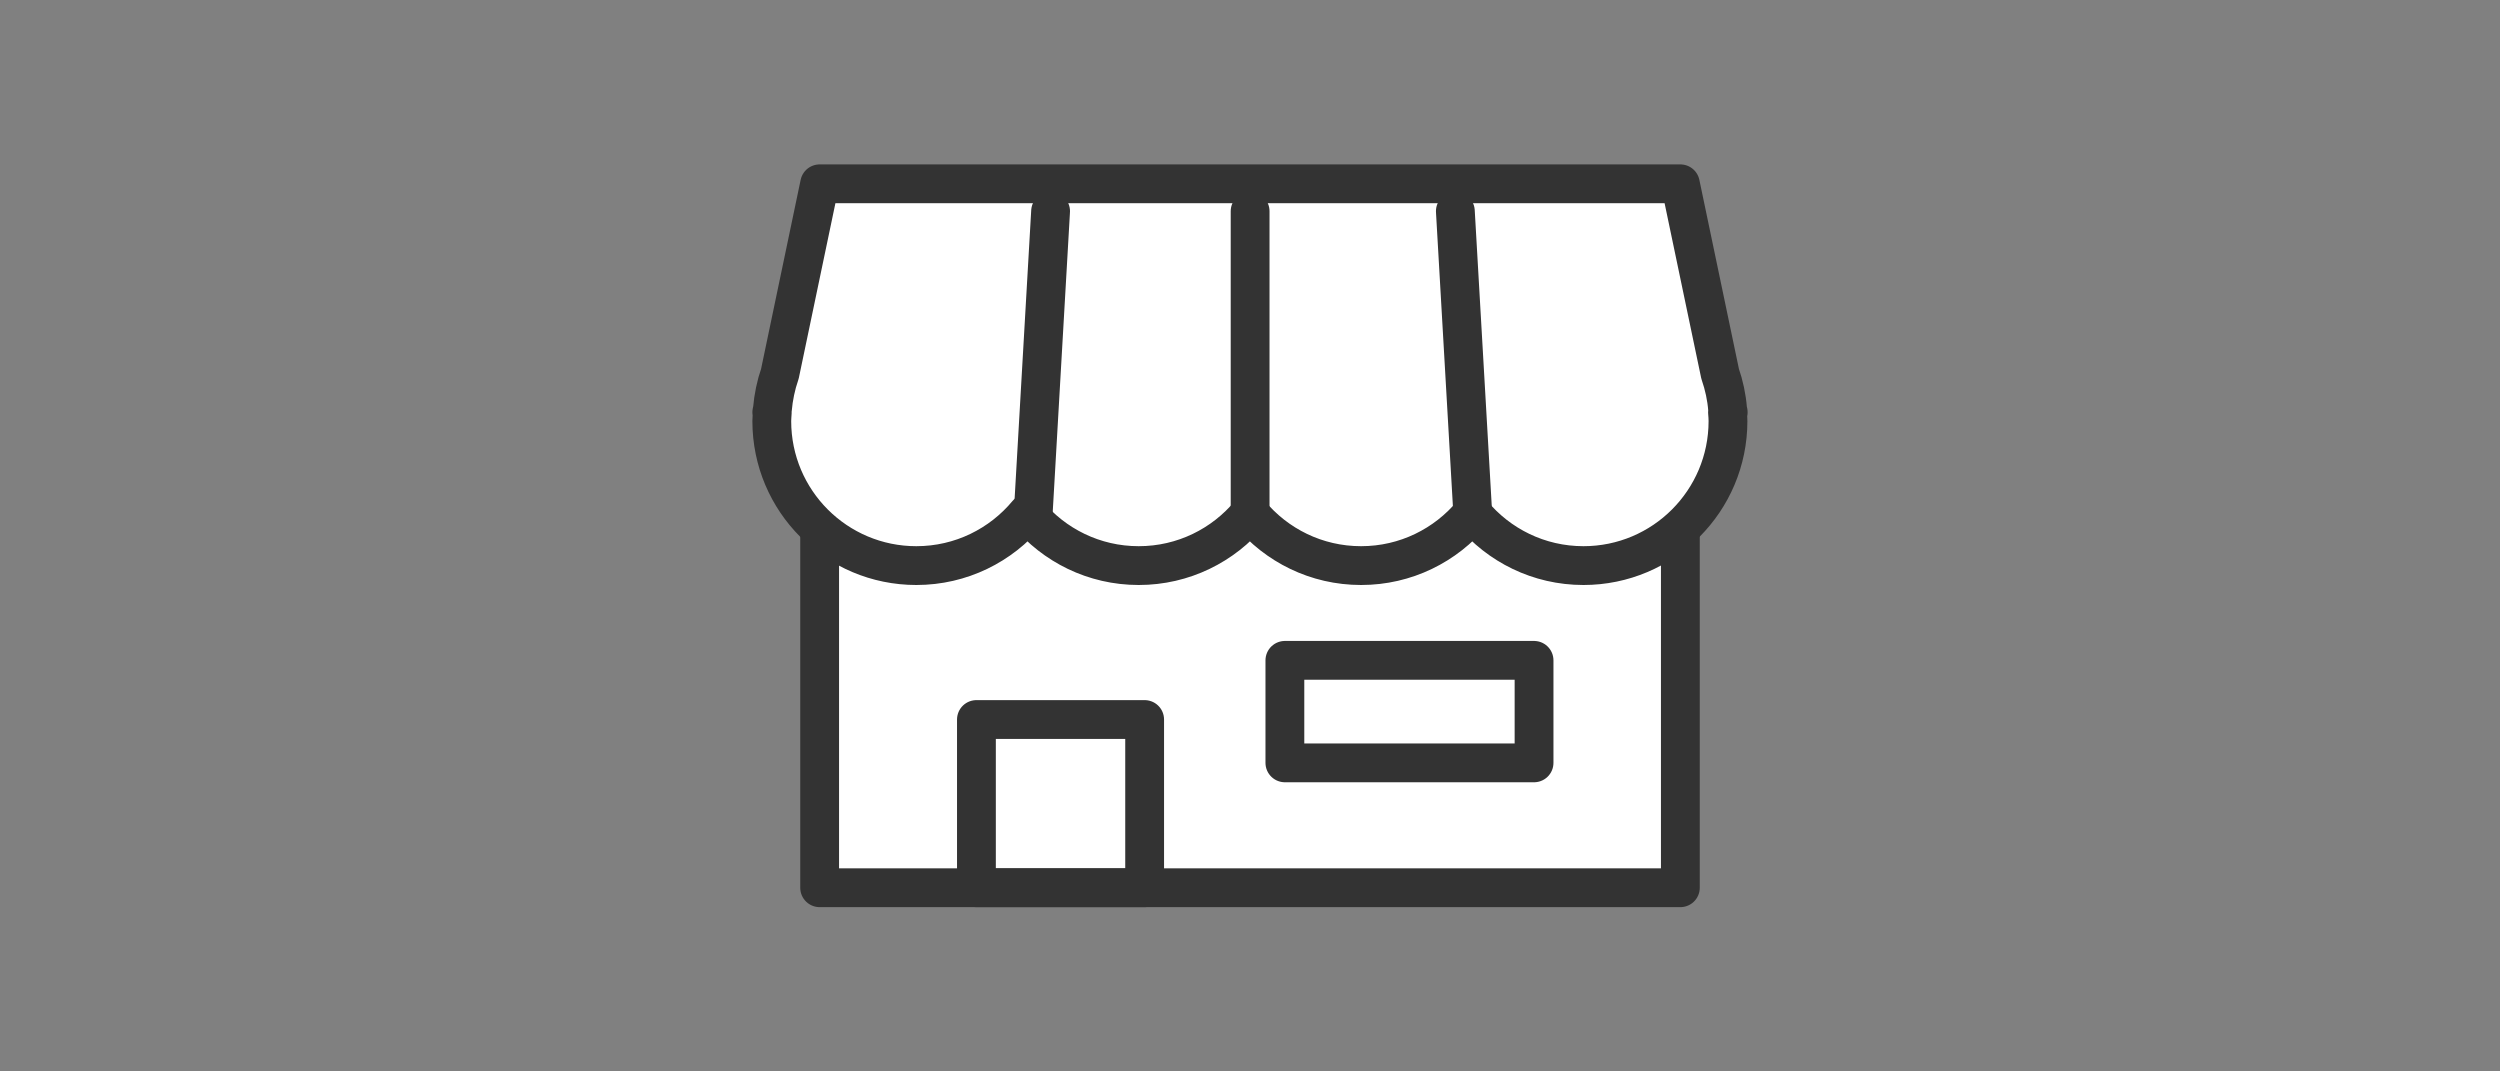
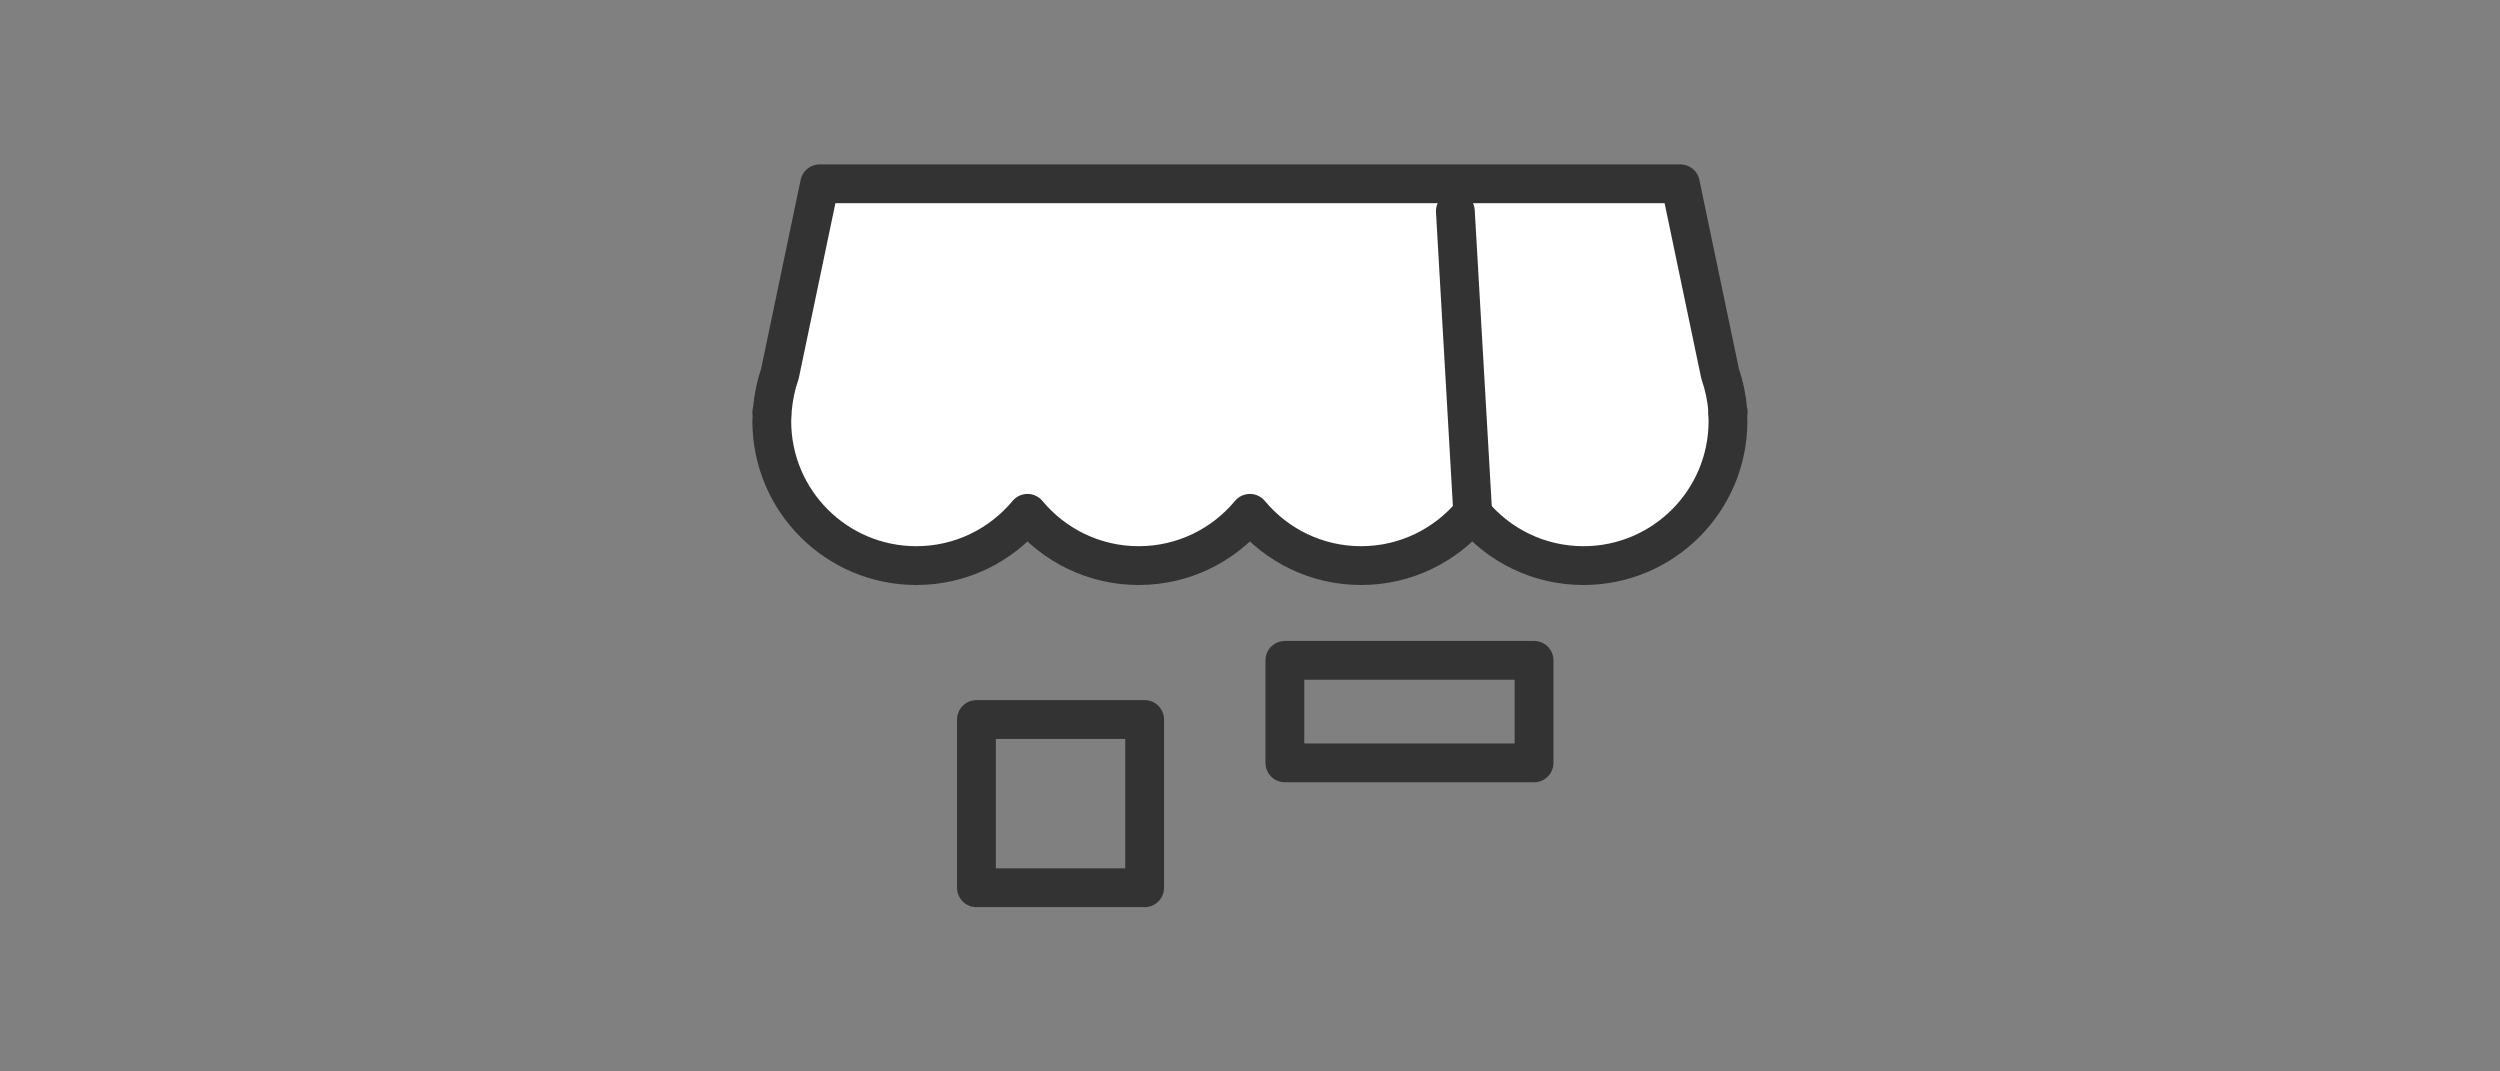
<svg xmlns="http://www.w3.org/2000/svg" id="b" width="210" height="90" viewBox="0 0 210 90">
  <rect x="0" y="0" width="210" height="90" fill="#808080" stroke="none" />
  <g id="c">
-     <rect x="68.85" y="33.6" width="72.3" height="40.97" fill="#fff" stroke="#333" stroke-linejoin="round" stroke-width="3.26" />
    <rect x="82.02" y="60.44" width="14.13" height="14.13" fill="none" stroke="#333" stroke-linejoin="round" stroke-width="3.26" />
    <rect x="107.93" y="55.47" width="20.93" height="8.61" fill="none" stroke="#333" stroke-linejoin="round" stroke-width="3.26" />
    <path d="M145.17,34.63l-.05-.23c-.08-1.04-.3-2.05-.63-3l-3.34-15.96h-72.3l-3.34,15.96c-.33.95-.54,1.96-.63,3l-.05.23h.04c-.01.24-.04.49-.04.74,0,6.71,5.44,12.14,12.14,12.14,3.76,0,7.11-1.71,9.34-4.39,2.23,2.68,5.58,4.39,9.34,4.39s7.11-1.71,9.34-4.39c2.23,2.68,5.58,4.39,9.34,4.39s7.11-1.71,9.34-4.39c2.23,2.68,5.58,4.39,9.34,4.39,6.71,0,12.14-5.44,12.14-12.14,0-.25-.02-.49-.04-.74h.04Z" fill="#fff" stroke-width="0" />
    <path d="M145.17,34.63l-.05-.23c-.08-1.04-.3-2.05-.63-3l-3.34-15.96h-72.3l-3.34,15.96c-.33.95-.54,1.96-.63,3l-.05.23h.04c-.01.24-.04.49-.04.74,0,6.71,5.44,12.14,12.14,12.14,3.76,0,7.11-1.71,9.34-4.39,2.23,2.68,5.58,4.39,9.34,4.39s7.11-1.71,9.34-4.39c2.23,2.68,5.58,4.39,9.34,4.39s7.11-1.71,9.34-4.39c2.23,2.68,5.58,4.39,9.34,4.39,6.71,0,12.14-5.44,12.14-12.14,0-.25-.02-.49-.04-.74h.04Z" fill="none" stroke="#333" stroke-linejoin="round" stroke-width="3.26" />
-     <line x1="105.01" y1="43.11" x2="105.01" y2="17.74" fill="none" stroke="#333" stroke-linecap="round" stroke-linejoin="round" stroke-width="3.26" />
    <line x1="123.71" y1="43.11" x2="122.25" y2="17.74" fill="none" stroke="#333" stroke-linecap="round" stroke-linejoin="round" stroke-width="3.26" />
-     <line x1="86.79" y1="43.11" x2="88.25" y2="17.74" fill="none" stroke="#333" stroke-linecap="round" stroke-linejoin="round" stroke-width="3.26" />
    <rect width="210" height="90" fill="none" stroke-width="0" />
  </g>
</svg>